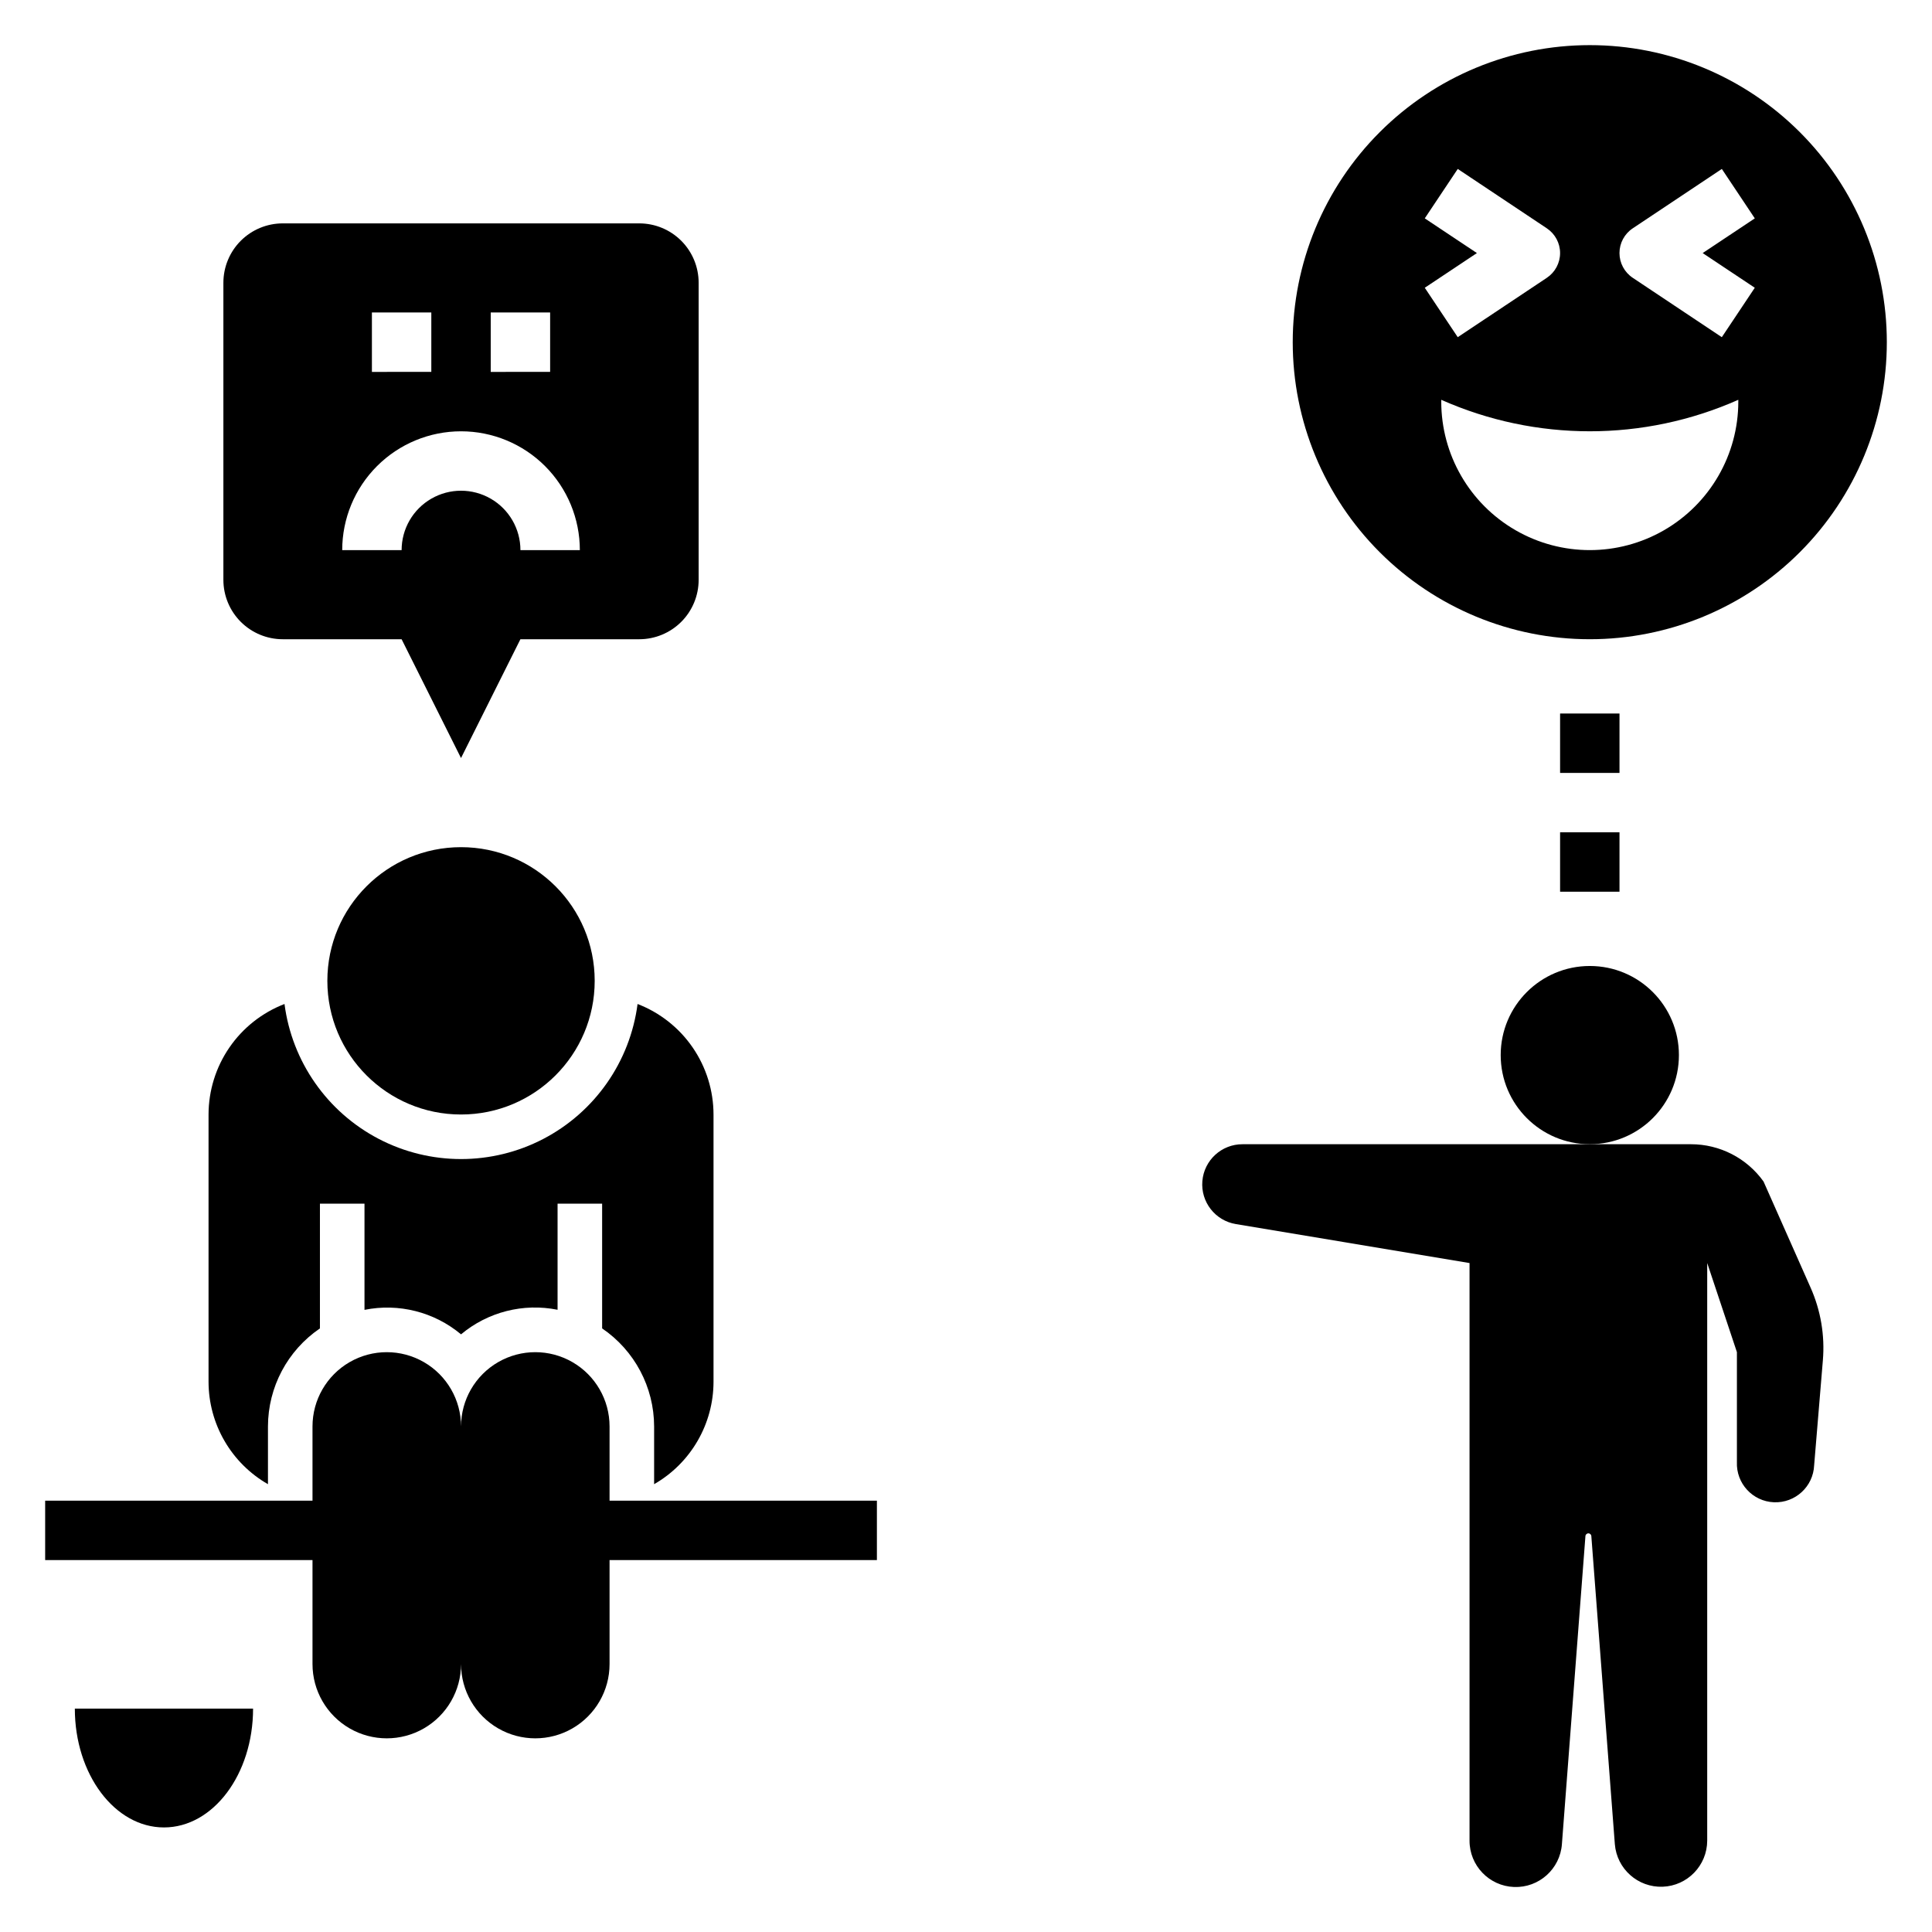
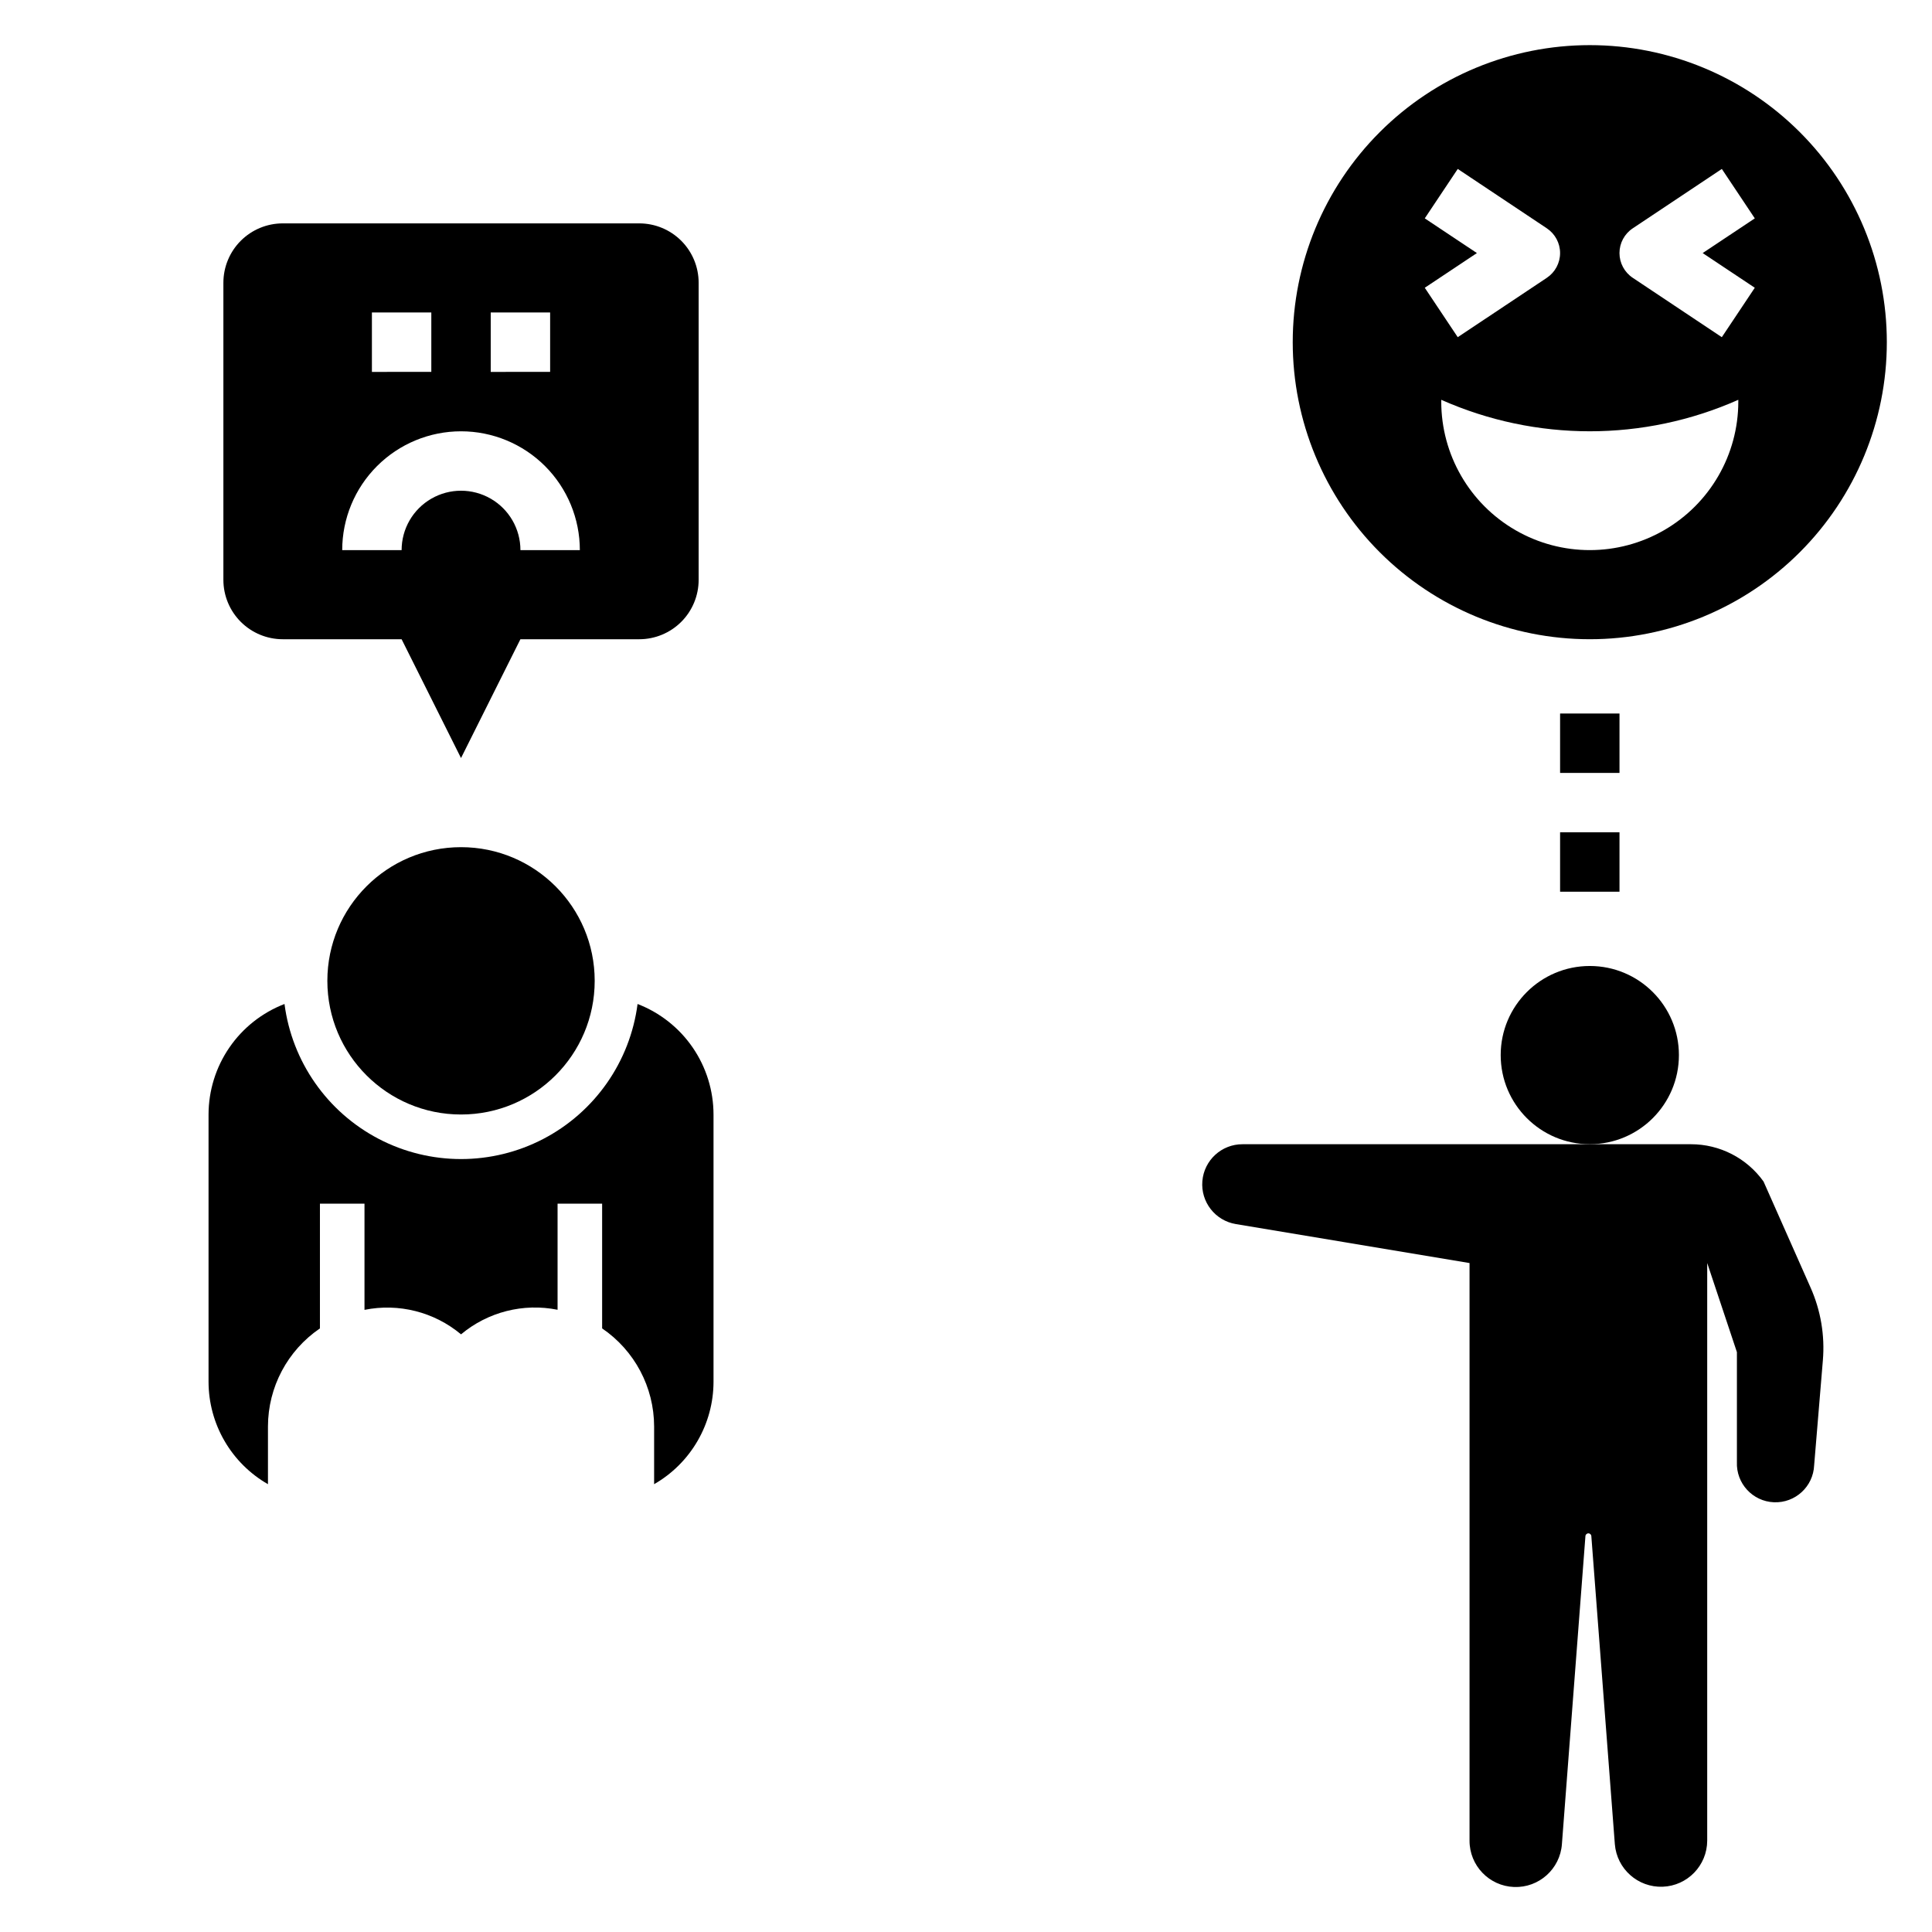
<svg xmlns="http://www.w3.org/2000/svg" fill="#000000" width="800px" height="800px" version="1.1" viewBox="144 144 512 512">
  <g>
    <path d="m203.2 218.94v78.723c0 4.172 1.656 8.18 4.609 11.133 2.953 2.949 6.957 4.609 11.133 4.609h31.488l15.742 31.488 15.742-31.488h31.492c4.176 0 8.18-1.66 11.133-4.609 2.953-2.953 4.609-6.961 4.609-11.133v-78.723c0-4.176-1.656-8.18-4.609-11.133-2.953-2.953-6.957-4.609-11.133-4.609h-94.465c-4.176 0-8.18 1.656-11.133 4.609s-4.609 6.957-4.609 11.133zm70.848 7.871h15.742v15.742l-15.742 0.004zm-31.488 0h15.742v15.742l-15.742 0.004zm23.617 31.488c8.348 0 16.359 3.32 22.266 9.223 5.902 5.906 9.223 13.914 9.223 22.266h-15.746c0-5.625-3-10.82-7.871-13.633s-10.875-2.812-15.746 0c-4.871 2.812-7.871 8.008-7.871 13.633h-15.742c0-8.352 3.316-16.359 9.223-22.266 5.902-5.902 13.914-9.223 22.266-9.223z" />
    <path d="m301.6 403.93c0 19.566-15.859 35.426-35.422 35.426-19.566 0-35.426-15.859-35.426-35.426 0-19.562 15.859-35.422 35.426-35.422 19.562 0 35.422 15.859 35.422 35.422" />
    <path d="m333.09 510.21v-70.848c-0.008-6.344-1.934-12.539-5.523-17.766-3.594-5.227-8.684-9.246-14.605-11.527-1.984 15.281-11.312 28.629-24.977 35.754-13.664 7.121-29.949 7.121-43.613 0-13.664-7.125-22.988-20.473-24.977-35.754-5.918 2.281-11.012 6.301-14.602 11.527-3.594 5.227-5.519 11.422-5.527 17.766v70.848c0.012 5.504 1.473 10.91 4.238 15.668 2.762 4.762 6.731 8.711 11.508 11.449v-15.309c0.016-10.402 5.172-20.125 13.773-25.977v-33.062h11.809v28.148c9.07-1.832 18.48 0.555 25.586 6.488 7.098-5.941 16.508-8.336 25.582-6.512v-28.125h11.809v33.062c8.602 5.852 13.758 15.574 13.777 25.977v15.312-0.004c4.773-2.738 8.742-6.688 11.504-11.449 2.766-4.758 4.227-10.164 4.238-15.668z" />
-     <path d="m305.54 522.02c0-7.031-3.75-13.527-9.84-17.043-6.09-3.516-13.594-3.516-19.68 0-6.09 3.516-9.84 10.012-9.84 17.043 0-7.031-3.754-13.527-9.84-17.043-6.09-3.516-13.594-3.516-19.684 0-6.086 3.516-9.84 10.012-9.84 17.043v19.68h-70.848v15.742h70.848v27.555c0 7.031 3.754 13.527 9.84 17.043 6.09 3.516 13.594 3.516 19.684 0 6.086-3.516 9.84-10.012 9.84-17.043 0 7.031 3.75 13.527 9.84 17.043 6.086 3.516 13.59 3.516 19.68 0 6.09-3.516 9.84-10.012 9.84-17.043v-27.555h70.848v-15.742h-70.848z" />
-     <path d="m187.45 628.29c13.043 0 23.617-14.098 23.617-31.488h-47.234c0 17.387 10.574 31.488 23.617 31.488z" />
    <path d="m557.44 333.09h15.742v15.742h-15.742z" />
    <path d="m557.44 364.57h15.742v15.742h-15.742z" />
    <path d="m565.31 155.96c-20.879 0-40.902 8.293-55.664 23.059-14.766 14.762-23.059 34.785-23.059 55.664 0 20.875 8.293 40.898 23.059 55.664 14.762 14.762 34.785 23.055 55.664 23.055 20.875 0 40.898-8.293 55.664-23.055 14.762-14.766 23.055-34.789 23.055-55.664 0-20.879-8.293-40.902-23.055-55.664-14.766-14.766-34.789-23.059-55.664-23.059zm-43.73 45.91 8.738-13.098 23.617 15.742c2.188 1.461 3.504 3.918 3.504 6.551 0 2.633-1.316 5.09-3.504 6.551l-23.617 15.742-8.738-13.098 13.816-9.195zm83.09 48.555c0 14.062-7.504 27.055-19.68 34.086-12.18 7.031-27.184 7.031-39.359 0-12.18-7.031-19.684-20.023-19.684-34.086v-0.473c25.062 11.125 53.66 11.125 78.723 0zm4.367-30.164-8.738 13.098-23.617-15.742h0.004c-2.191-1.461-3.508-3.918-3.508-6.551 0-2.633 1.316-5.09 3.508-6.551l23.617-15.742 8.738 13.098-13.816 9.195z" />
    <path d="m611.36 457.12c-4.434-6.203-11.59-9.887-19.215-9.887h-118.87c-5.547-0.012-10.18 4.238-10.637 9.77-0.457 5.531 3.406 10.488 8.883 11.391l61.922 10.328v153.05c-0.027 6.609 5.188 12.051 11.793 12.301 6.602 0.25 12.215-4.777 12.688-11.371l6.227-81.562c0-0.434 0.355-0.785 0.789-0.785s0.785 0.352 0.785 0.785l6.227 81.594c0.527 6.547 6.121 11.516 12.684 11.27 6.562-0.25 11.766-5.629 11.793-12.199v-153.09l7.871 23.617v29.125c-0.234 5.652 4.156 10.426 9.809 10.66 5.652 0.234 10.426-4.156 10.66-9.809l2.312-27.812c0.551-6.574-0.562-13.184-3.234-19.215z" />
    <path d="m588.93 423.61c0 13.043-10.57 23.617-23.613 23.617s-23.617-10.574-23.617-23.617 10.574-23.613 23.617-23.613 23.613 10.57 23.613 23.613" />
  </g>
</svg>